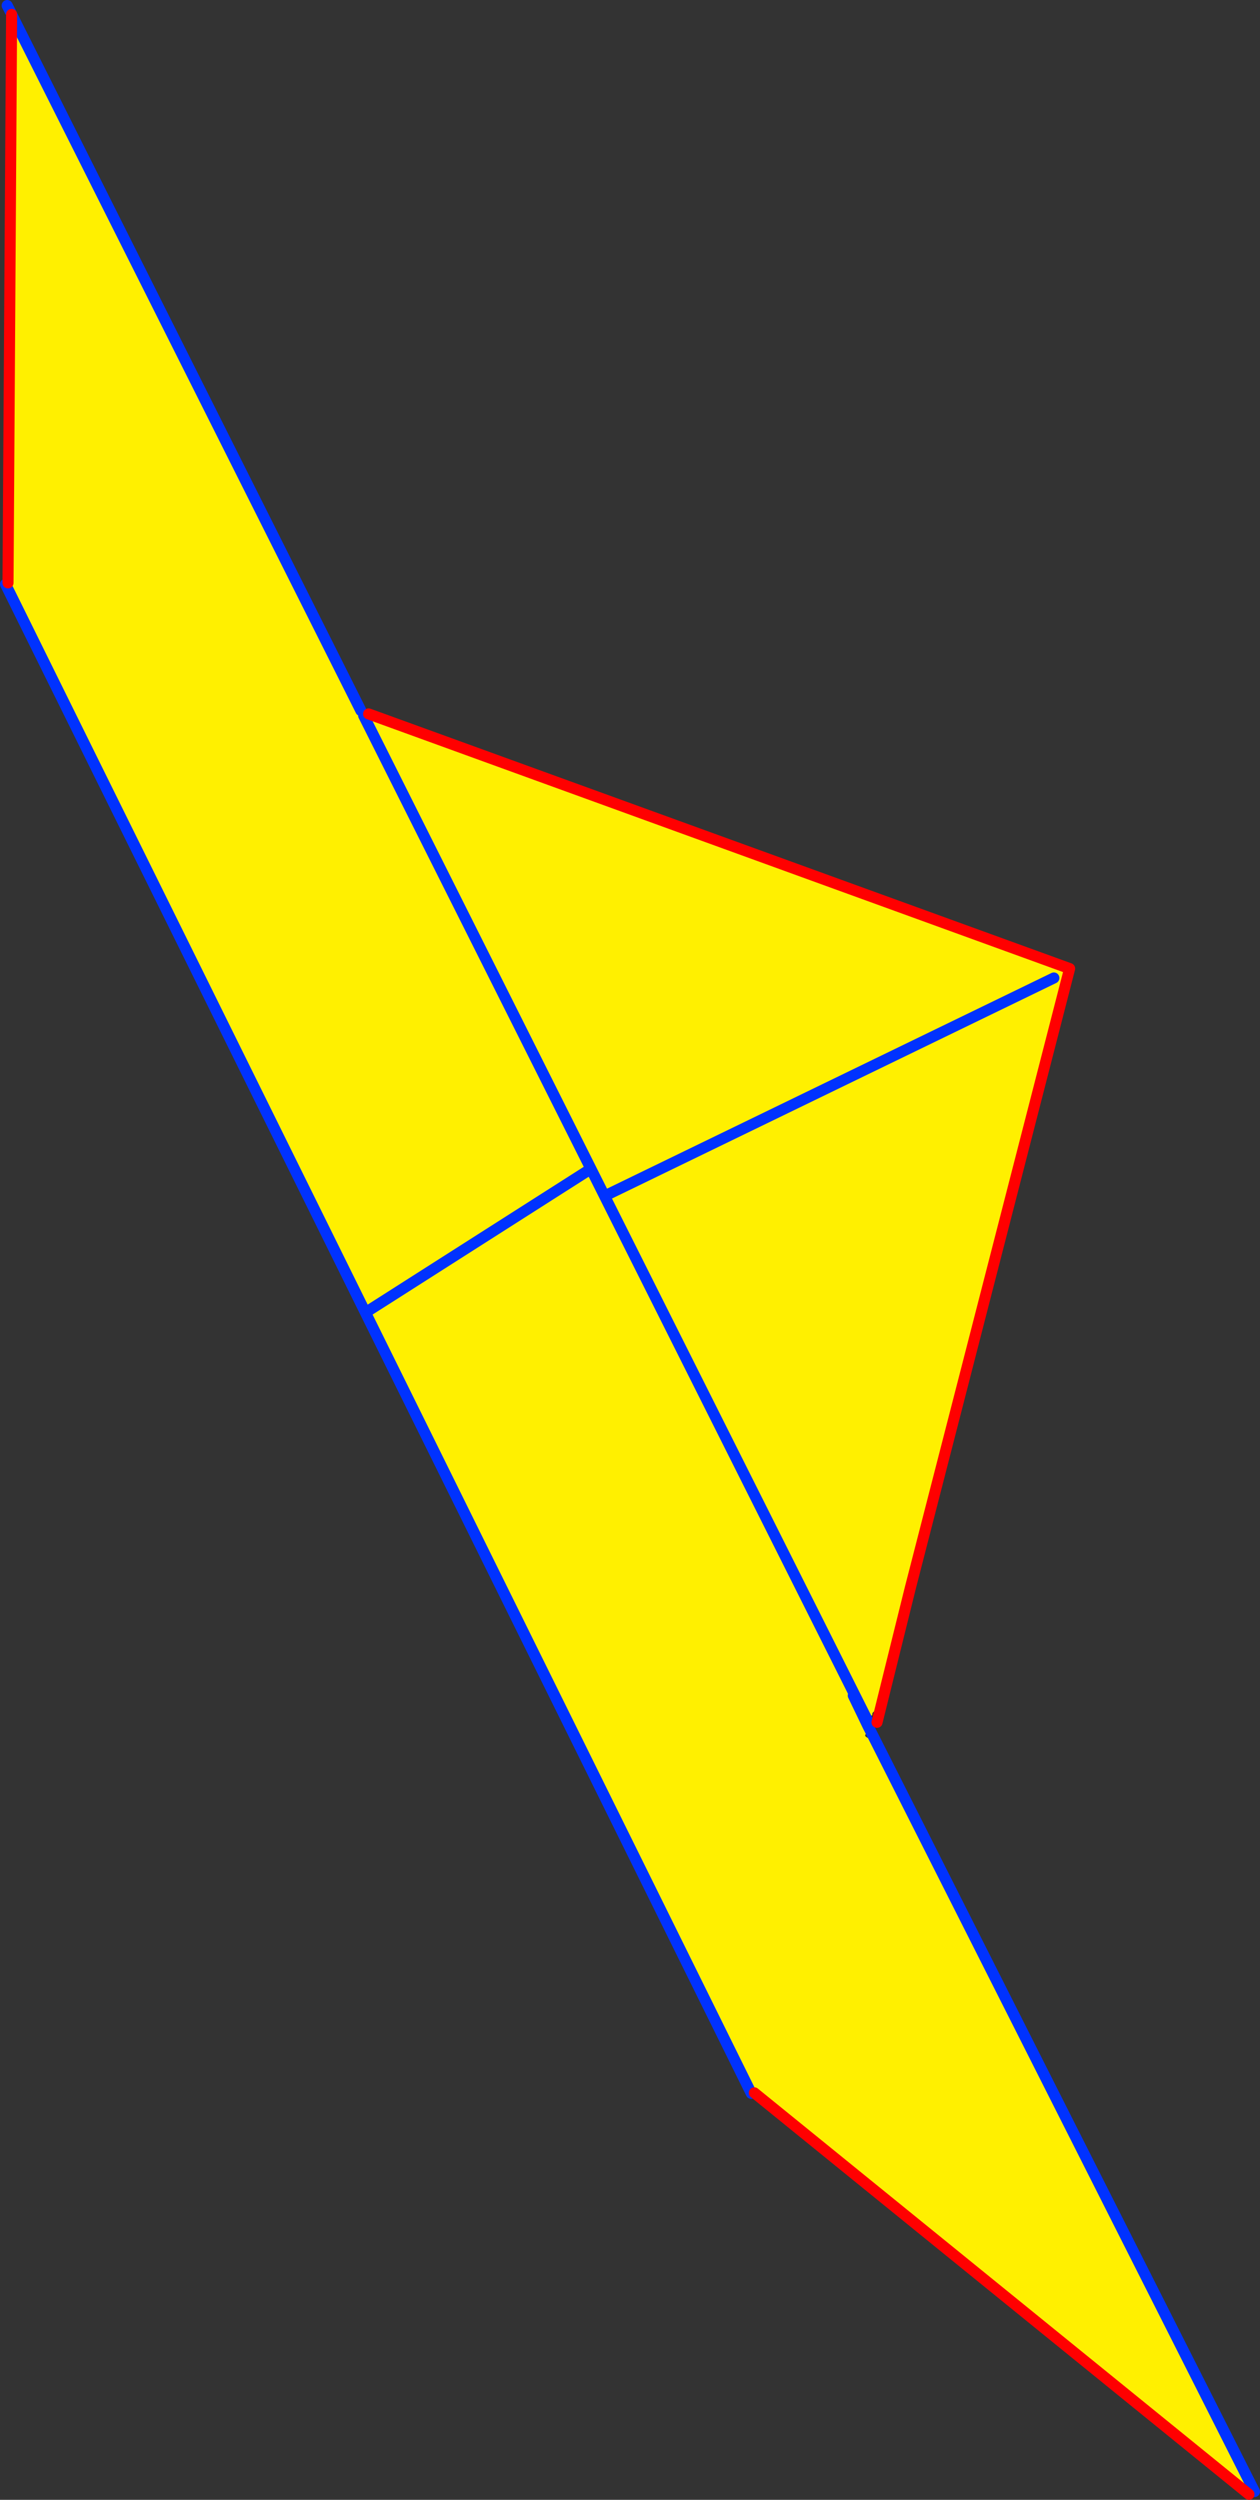
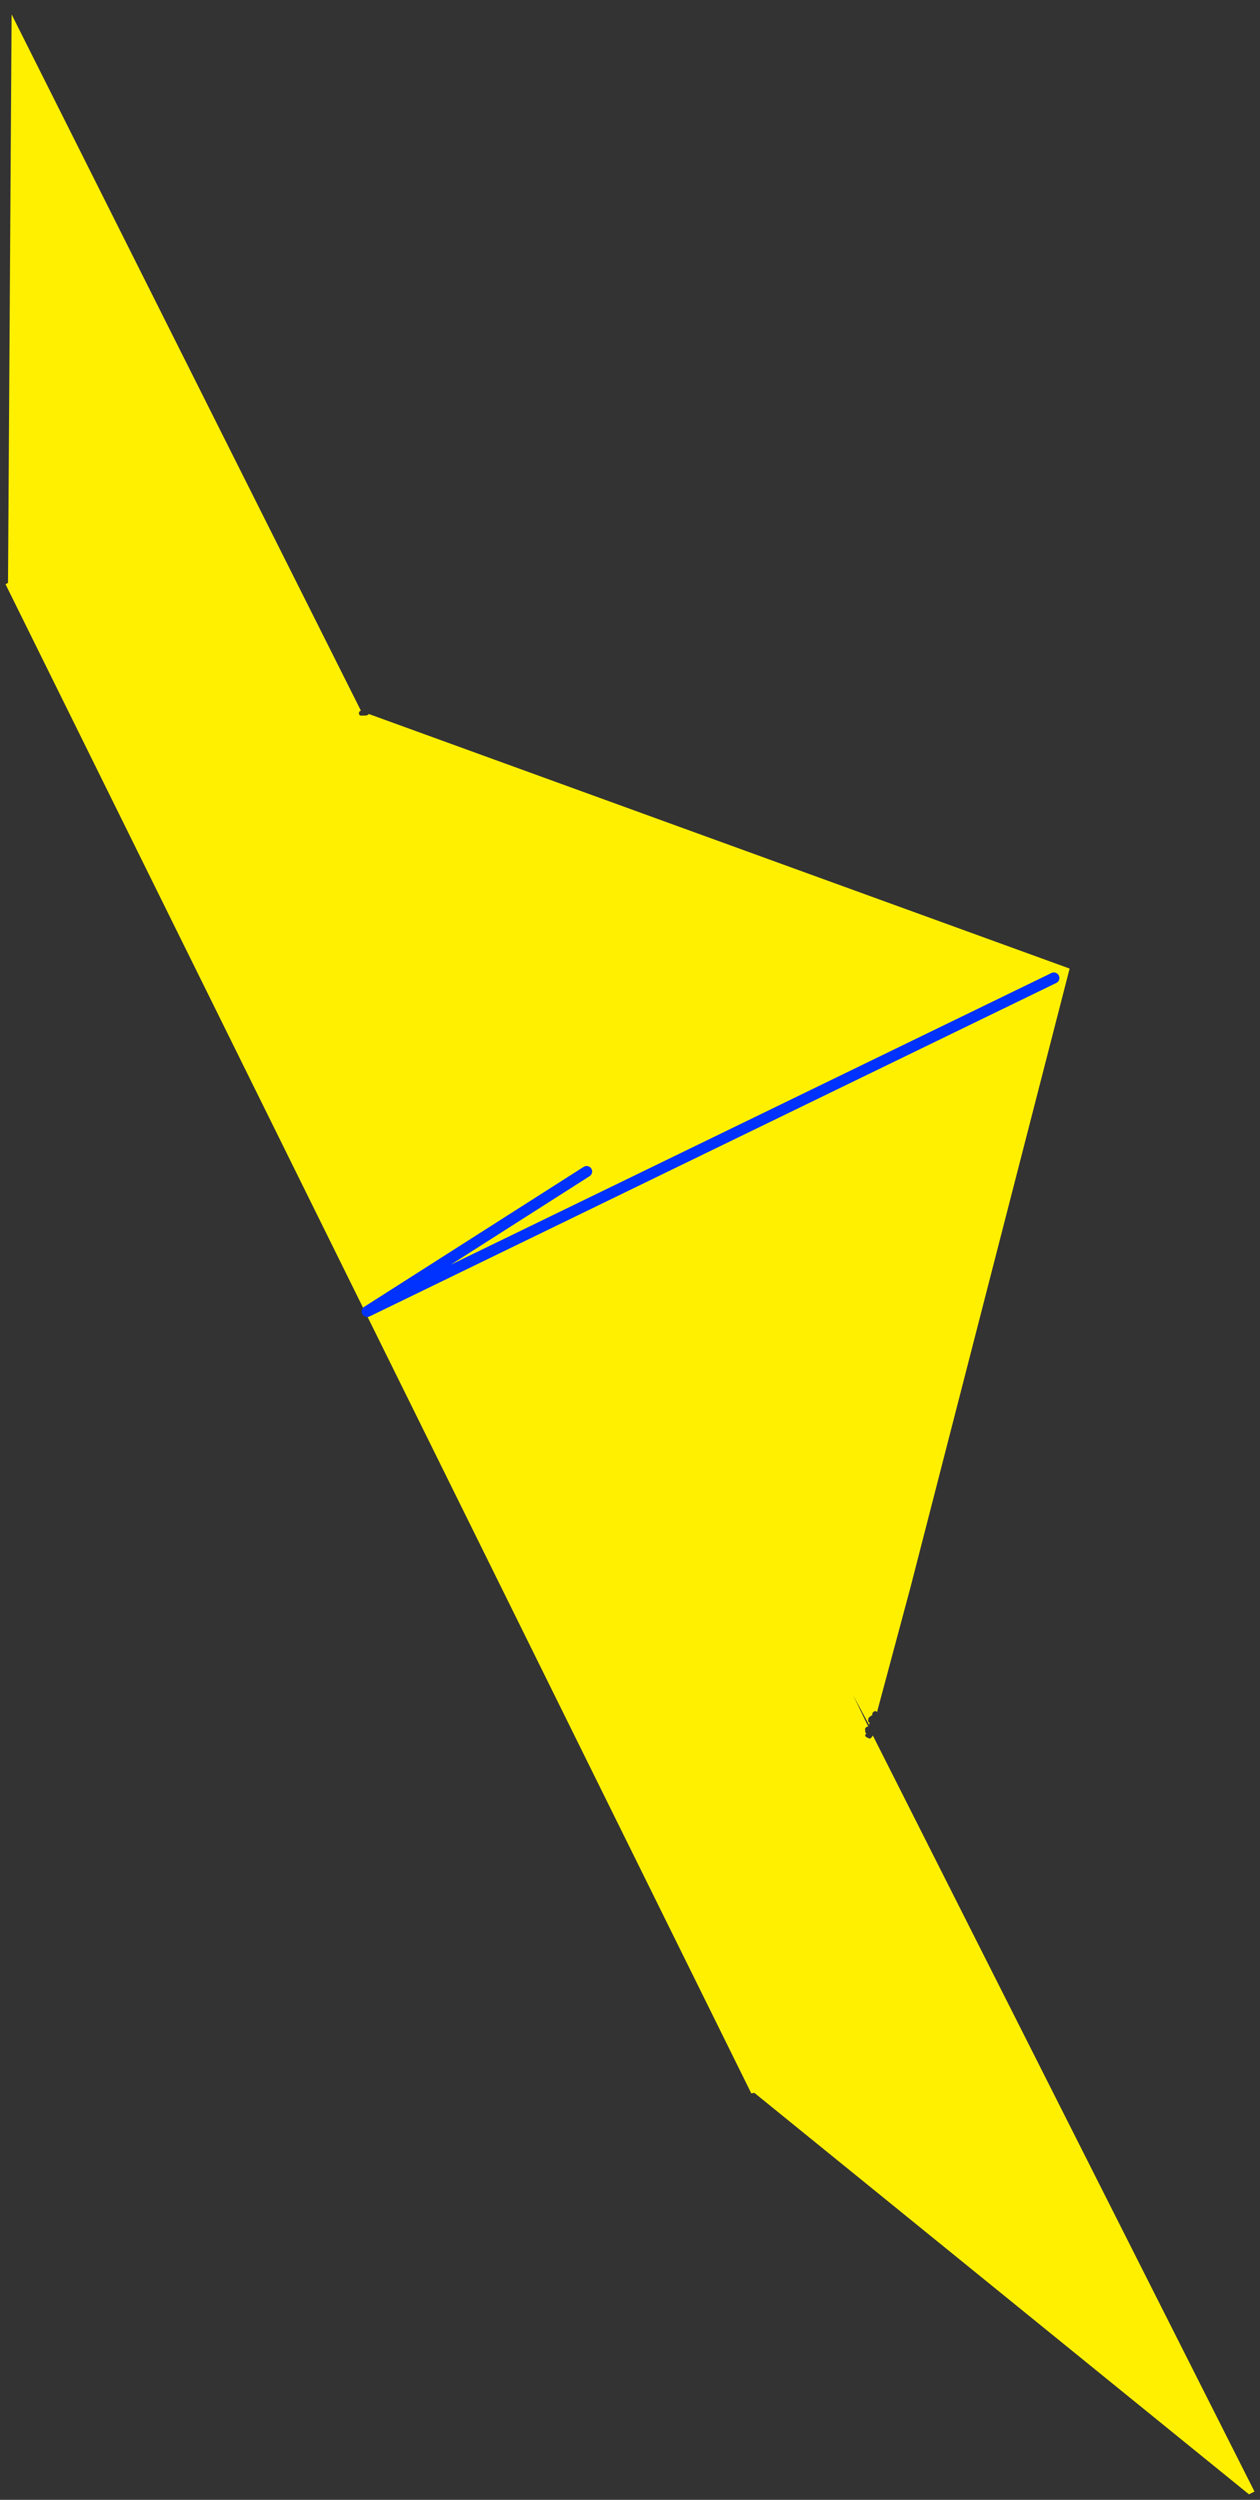
<svg xmlns="http://www.w3.org/2000/svg" height="452.05px" width="228.0px">
  <rect width="100%" height="100%" fill="#333333" stroke="none" />
  <g transform="matrix(1.0, 0.0, 0.0, 1.0, -351.0, 1.55)">
    <path d="M352.0 104.1 L352.45 103.85 353.1 1.05 416.3 126.95 Q415.75 127.2 416.05 127.75 L416.2 127.85 416.65 127.85 416.7 127.85 416.8 127.85 Q417.7 127.85 417.7 127.55 L544.55 173.6 515.75 285.5 509.7 308.05 509.45 307.85 509.25 307.9 Q508.75 308.15 508.85 308.6 L508.65 308.7 508.2 309.05 508.1 309.4 508.1 309.8 508.35 309.95 508.3 310.15 508.1 309.8 508.3 310.15 508.3 310.35 508.3 310.45 505.4 305.05 508.1 310.65 507.9 310.7 Q507.45 310.9 507.55 311.35 L507.6 311.8 507.8 311.9 Q507.1 312.45 508.4 312.85 L508.6 312.75 508.95 312.3 578.0 449.0 577.0 449.5 487.5 376.9 486.95 377.0 352.0 104.1 M508.1 309.8 L416.8 127.85 508.1 309.8" fill="#fff000" fill-rule="evenodd" stroke="none" />
-     <path d="M353.1 1.05 L416.3 126.95 M508.1 309.8 L508.3 310.15 M505.4 305.05 L508.1 310.65 508.95 312.3 578.0 449.0 M486.95 377.0 L352.0 104.1 M416.8 127.85 L508.1 309.8 M352.85 0.5 L352.3 -0.55" fill="none" stroke="#0032ff" stroke-linecap="round" stroke-linejoin="round" stroke-width="2.0" />
-     <path d="M352.45 103.85 L353.1 1.05 M417.7 127.55 L544.55 173.6 515.75 285.5 509.7 309.9 M577.0 449.5 L487.5 376.9" fill="none" stroke="#ff0000" stroke-linecap="round" stroke-linejoin="round" stroke-width="2.0" />
-     <path d="M457.15 210.3 L417.45 235.6 M460.55 214.65 L541.7 175.3" fill="none" stroke="#0032ff" stroke-linecap="round" stroke-linejoin="round" stroke-width="2.0" />
+     <path d="M457.15 210.3 L417.45 235.6 L541.7 175.3" fill="none" stroke="#0032ff" stroke-linecap="round" stroke-linejoin="round" stroke-width="2.0" />
  </g>
</svg>